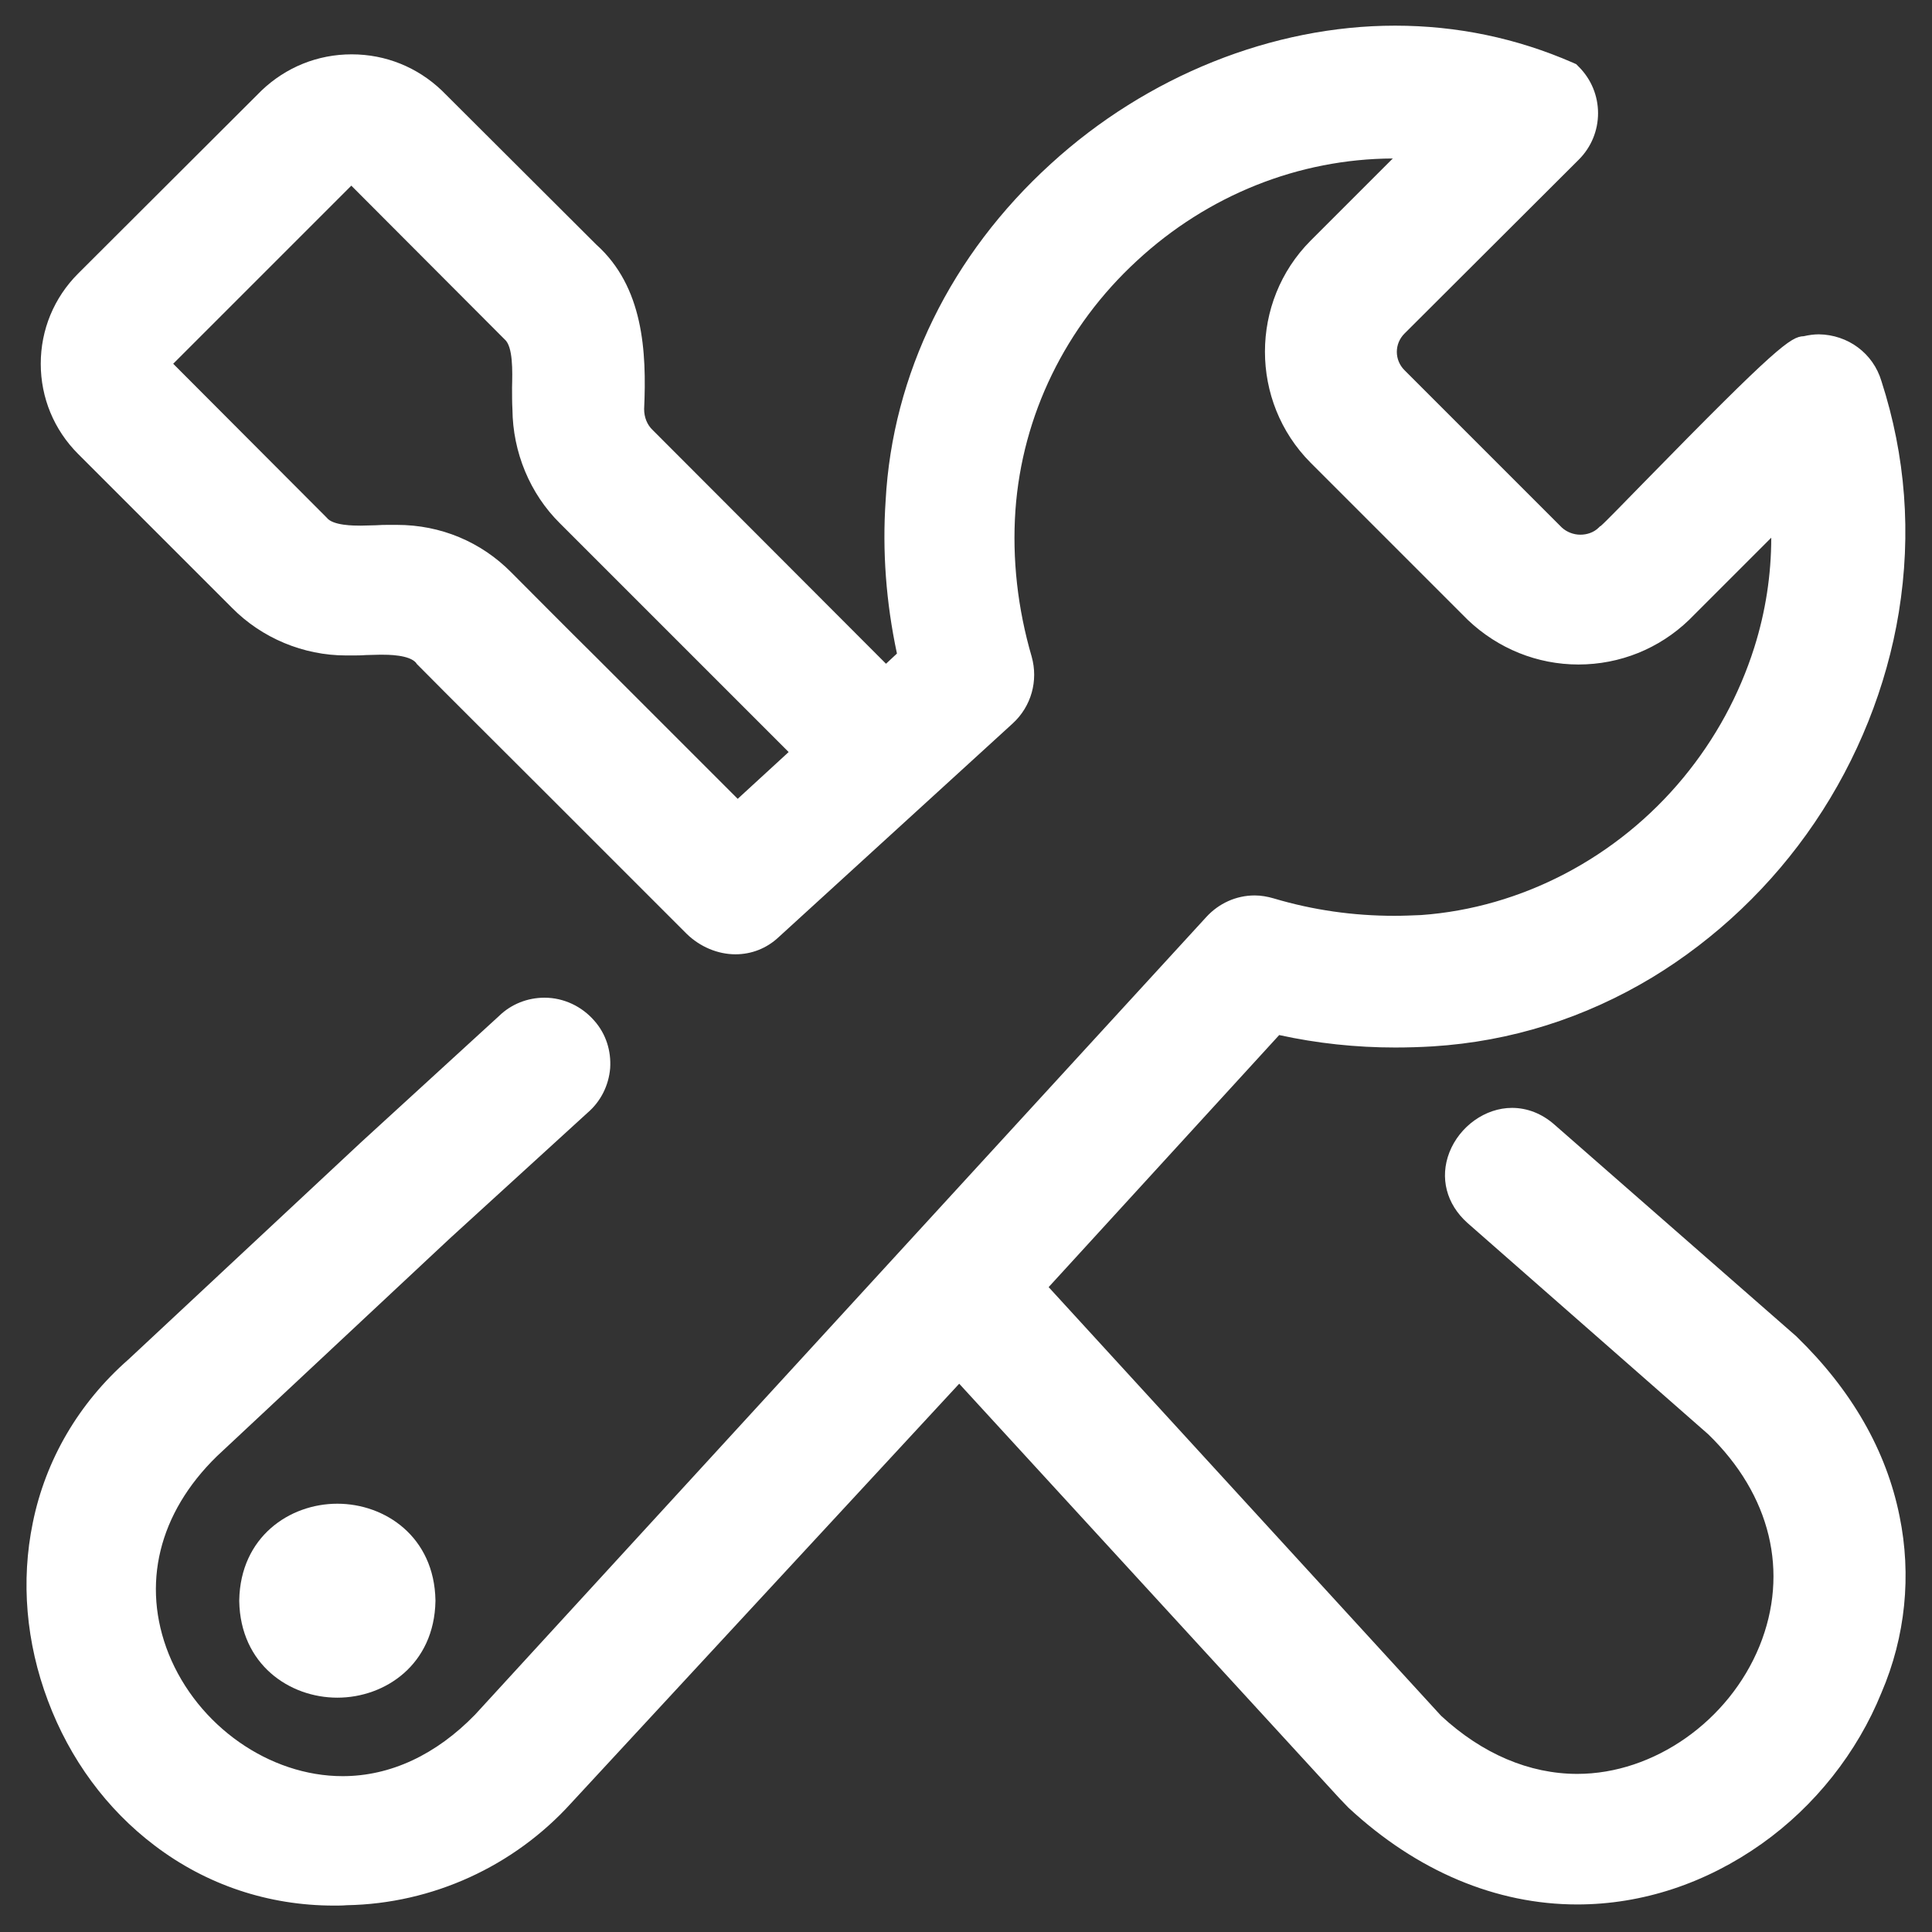
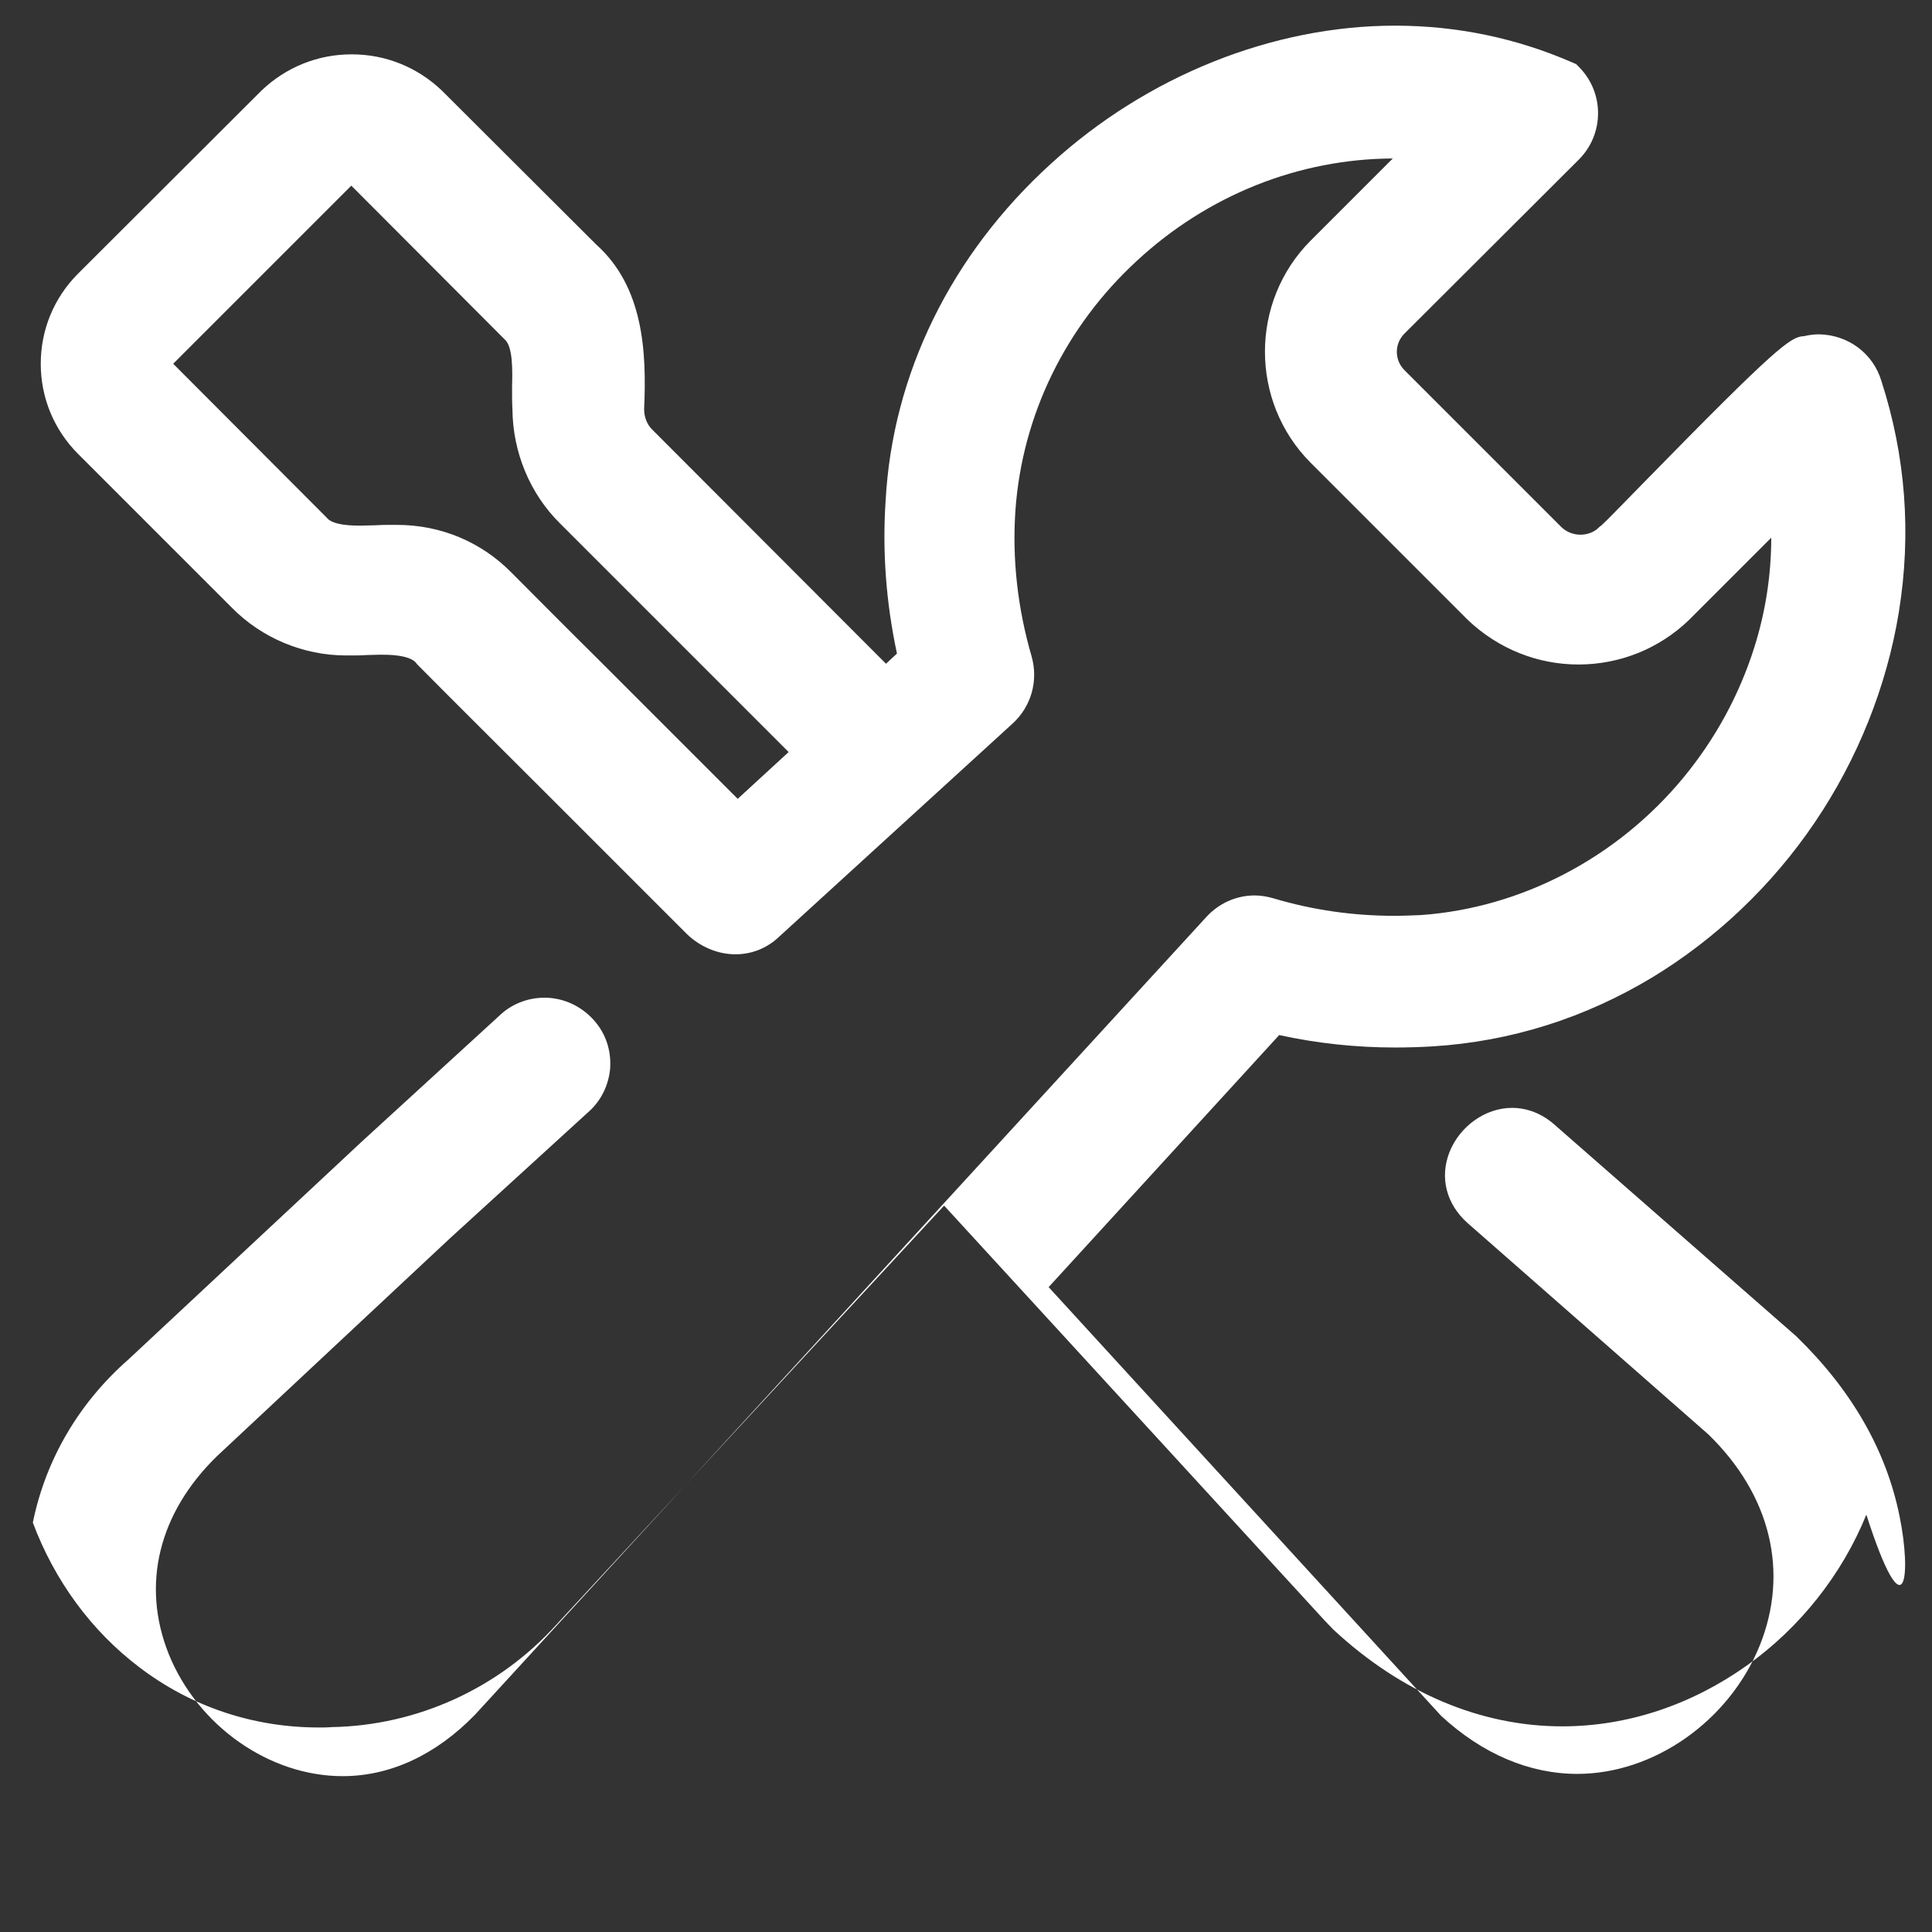
<svg xmlns="http://www.w3.org/2000/svg" version="1.1" id="Layer_1" x="0px" y="0px" viewBox="0 0 512 512" style="enable-background:new 0 0 512 512;" xml:space="preserve">
  <rect x="0" y="0" width="512" height="512" fill="#333333" stroke="none" />
  <style type="text/css">
	.st0{fill:#FFFFFF;}
</style>
  <g>
-     <path class="st0" d="M503.4,401.8c-3.5-17.4-12.7-33.4-27.2-47.5l-0.1-0.1l-0.1-0.1L411.9,298c-3.3-2.9-7.2-4.4-11.2-4.4   c-7.1,0-13.9,4.9-16.6,11.8c-2.6,6.7-0.8,13.7,4.8,18.7l0,0l0,0l63.8,56c16.6,16.1,21.5,36.6,13.6,56.1   c-8.1,19.9-28,33.9-48.3,33.9c-12.7,0-25.2-5.3-36.1-15.4L277.9,341.1l61.1-66.8c10,2.2,20.4,3.3,30.7,3.3c3.3,0,6.7-0.1,10-0.3   c20.7-1.3,40.3-7.5,58.2-18.3c16.8-10.2,31.7-24.3,43-41c11.4-16.8,19.1-36.1,22.3-55.7c3.4-20.9,1.8-41.5-4.6-61.3   c-2.2-7.4-8.9-12.3-16.6-12.4c-1.3,0-2.7,0.2-4,0.5c-3.4,0.1-7.2,2.8-42.3,38.7c-5.1,5.2-10.3,10.6-11.5,11.6l-0.2,0.1l-0.3,0.3   c-1.3,1.3-3.1,1.9-4.9,1.9c-1.8,0-3.6-0.7-4.9-1.9l-41.7-41.7c-2.7-2.7-2.7-7,0-9.7l46.2-46.1c3.3-3.3,5.1-7.7,5.1-12.3   c0-4.6-1.8-9-5.1-12.3l-0.7-0.7l-0.9-0.4c-14.9-6.5-30.7-9.8-47.1-9.8c-32.4,0-65.7,13.3-91.2,36.6c-26.5,24.1-42,55.8-43.8,89.3   c-0.9,13.3,0.1,26.9,3,40.5l-2.9,2.7L173,114l0,0l0,0c-1.5-1.4-2.3-3.4-2.3-5.6c0.7-15.3-0.2-32.4-12.7-43.6L117.1,24l0,0l0,0   c-6.5-6.2-14.9-9.6-23.9-9.6s-17.4,3.4-23.9,9.6l0,0l0,0L20.7,72.5c-6.4,6.4-9.9,14.9-9.9,23.9c0,9,3.5,17.5,9.9,23.9l40.8,40.8   c7.9,8,18.9,12.6,30.2,12.6c0.5,0,1,0,1.6,0c1.2,0,2.4,0,3.6-0.1c1.3,0,2.6-0.1,4-0.1c1.9,0,7.6,0,9.4,2.2l0.1,0.2l0.2,0.2   c8.6,8.7,22.3,22.3,35.6,35.6c13.3,13.3,27,27,35.8,35.8l0,0l0,0c3.5,3.4,8.2,5.4,12.9,5.4c4.3,0,8.3-1.6,11.4-4.5l62.1-56.7   c4.9-4.5,6.8-11.3,5-17.7l0,0l0,0c-3.7-12.7-5.2-25.8-4.3-38.8c1.8-25.1,13.2-48.6,32.2-66.1c18.8-17.4,42.9-27,67.8-27.1   l-21.8,21.8c-16.1,16.2-16.1,42.6,0,58.8l41.7,41.7l0,0l0,0c8,7.6,18.4,11.8,29.3,11.8c11,0,21.4-4.2,29.3-11.8l0,0l0,0l21.8-21.8   c0,9.8-1.5,19.6-4.5,29.1c-4,12.6-10.3,24.2-18.8,34.5c-17.5,21.2-42.9,34.5-69.5,36.4c-2.4,0.1-4.7,0.2-7.1,0.2   c-10.8,0-21.5-1.5-31.9-4.6c-1.7-0.5-3.4-0.8-5.1-0.8c-4.9,0-9.5,2.1-12.8,5.7L125.9,454.4c-10.3,10.6-22.4,16.3-35.1,16.3   c-19.4,0-38.4-13.3-46.1-32.4C37.4,420,42,401,57.5,385.9l61.6-57.6l36.6-33.4c3.5-3,5.6-7.2,6-11.8c0.3-4.6-1.1-9.1-4.2-12.6   c-3.3-3.8-8.1-6.1-13.2-6.1c-4.5,0-8.8,1.7-12,4.8l-36.6,33.5l0,0l0,0L34,360.3c-13.1,11.5-21.9,26.5-25.3,43.2   c-3.2,15.5-1.8,31.8,4,47.2c5.8,15.5,15.6,28.8,28.3,38.4c13.7,10.4,30.1,15.9,47.5,15.9c1.1,0,2.3,0,3.4-0.1   c22.7-0.4,44.3-10.3,59.5-27.1l102.8-111.1l100.7,109.8l0,0l0,0l2.3,2.4l0.1,0.1l0.1,0.1c18.1,16.8,39.1,25.6,60.6,25.6   c17.2,0,34.1-5.6,48.9-16.1c14.1-10,25.3-24.2,31.7-40C505,433.7,506.6,417.4,503.4,401.8z M135.8,108.5   c0.1,11.3,4.6,22.3,12.6,30.2l60.6,60.6l-13.5,12.4c-10-10-24.5-24.5-37.4-37.4c-8.7-8.6-16.7-16.7-22.6-22.6   c-8-8.1-18.7-12.6-30.3-12.6c-0.6,0-1.2,0-2,0c-1.2,0-2.3,0-3.6,0.1c-1.3,0-2.6,0.1-4,0.1c-1.8,0-7.4,0-9-2.1l-0.2-0.2l-0.2-0.2   L45.9,96.4l47.2-47.2l40.2,40.3l0.2,0.2l0.2,0.2c2.3,1.9,2.1,8.5,2,12.8C135.7,104.7,135.7,106.7,135.8,108.5z" />
-     <path class="st0" d="M89.4,398.5c-12.7,0-25.7,8.8-26,25.6l0,0.1l0,0.1c0.3,16.8,13.3,25.6,26,25.6c12.7,0,25.7-8.8,26-25.6l0-0.1   l0-0.1C115.1,407.3,102.1,398.5,89.4,398.5z" />
+     <path class="st0" d="M503.4,401.8c-3.5-17.4-12.7-33.4-27.2-47.5l-0.1-0.1l-0.1-0.1L411.9,298c-3.3-2.9-7.2-4.4-11.2-4.4   c-7.1,0-13.9,4.9-16.6,11.8c-2.6,6.7-0.8,13.7,4.8,18.7l0,0l0,0l63.8,56c16.6,16.1,21.5,36.6,13.6,56.1   c-8.1,19.9-28,33.9-48.3,33.9c-12.7,0-25.2-5.3-36.1-15.4L277.9,341.1l61.1-66.8c10,2.2,20.4,3.3,30.7,3.3c3.3,0,6.7-0.1,10-0.3   c20.7-1.3,40.3-7.5,58.2-18.3c16.8-10.2,31.7-24.3,43-41c11.4-16.8,19.1-36.1,22.3-55.7c3.4-20.9,1.8-41.5-4.6-61.3   c-2.2-7.4-8.9-12.3-16.6-12.4c-1.3,0-2.7,0.2-4,0.5c-3.4,0.1-7.2,2.8-42.3,38.7c-5.1,5.2-10.3,10.6-11.5,11.6l-0.2,0.1l-0.3,0.3   c-1.3,1.3-3.1,1.9-4.9,1.9c-1.8,0-3.6-0.7-4.9-1.9l-41.7-41.7c-2.7-2.7-2.7-7,0-9.7l46.2-46.1c3.3-3.3,5.1-7.7,5.1-12.3   c0-4.6-1.8-9-5.1-12.3l-0.7-0.7l-0.9-0.4c-14.9-6.5-30.7-9.8-47.1-9.8c-32.4,0-65.7,13.3-91.2,36.6c-26.5,24.1-42,55.8-43.8,89.3   c-0.9,13.3,0.1,26.9,3,40.5l-2.9,2.7L173,114l0,0l0,0c-1.5-1.4-2.3-3.4-2.3-5.6c0.7-15.3-0.2-32.4-12.7-43.6L117.1,24l0,0l0,0   c-6.5-6.2-14.9-9.6-23.9-9.6s-17.4,3.4-23.9,9.6l0,0l0,0L20.7,72.5c-6.4,6.4-9.9,14.9-9.9,23.9c0,9,3.5,17.5,9.9,23.9l40.8,40.8   c7.9,8,18.9,12.6,30.2,12.6c0.5,0,1,0,1.6,0c1.2,0,2.4,0,3.6-0.1c1.3,0,2.6-0.1,4-0.1c1.9,0,7.6,0,9.4,2.2l0.1,0.2l0.2,0.2   c8.6,8.7,22.3,22.3,35.6,35.6c13.3,13.3,27,27,35.8,35.8l0,0l0,0c3.5,3.4,8.2,5.4,12.9,5.4c4.3,0,8.3-1.6,11.4-4.5l62.1-56.7   c4.9-4.5,6.8-11.3,5-17.7l0,0l0,0c-3.7-12.7-5.2-25.8-4.3-38.8c1.8-25.1,13.2-48.6,32.2-66.1c18.8-17.4,42.9-27,67.8-27.1   l-21.8,21.8c-16.1,16.2-16.1,42.6,0,58.8l41.7,41.7l0,0l0,0c8,7.6,18.4,11.8,29.3,11.8c11,0,21.4-4.2,29.3-11.8l0,0l0,0l21.8-21.8   c0,9.8-1.5,19.6-4.5,29.1c-4,12.6-10.3,24.2-18.8,34.5c-17.5,21.2-42.9,34.5-69.5,36.4c-2.4,0.1-4.7,0.2-7.1,0.2   c-10.8,0-21.5-1.5-31.9-4.6c-1.7-0.5-3.4-0.8-5.1-0.8c-4.9,0-9.5,2.1-12.8,5.7L125.9,454.4c-10.3,10.6-22.4,16.3-35.1,16.3   c-19.4,0-38.4-13.3-46.1-32.4C37.4,420,42,401,57.5,385.9l61.6-57.6l36.6-33.4c3.5-3,5.6-7.2,6-11.8c0.3-4.6-1.1-9.1-4.2-12.6   c-3.3-3.8-8.1-6.1-13.2-6.1c-4.5,0-8.8,1.7-12,4.8l-36.6,33.5l0,0l0,0L34,360.3c-13.1,11.5-21.9,26.5-25.3,43.2   c5.8,15.5,15.6,28.8,28.3,38.4c13.7,10.4,30.1,15.9,47.5,15.9c1.1,0,2.3,0,3.4-0.1   c22.7-0.4,44.3-10.3,59.5-27.1l102.8-111.1l100.7,109.8l0,0l0,0l2.3,2.4l0.1,0.1l0.1,0.1c18.1,16.8,39.1,25.6,60.6,25.6   c17.2,0,34.1-5.6,48.9-16.1c14.1-10,25.3-24.2,31.7-40C505,433.7,506.6,417.4,503.4,401.8z M135.8,108.5   c0.1,11.3,4.6,22.3,12.6,30.2l60.6,60.6l-13.5,12.4c-10-10-24.5-24.5-37.4-37.4c-8.7-8.6-16.7-16.7-22.6-22.6   c-8-8.1-18.7-12.6-30.3-12.6c-0.6,0-1.2,0-2,0c-1.2,0-2.3,0-3.6,0.1c-1.3,0-2.6,0.1-4,0.1c-1.8,0-7.4,0-9-2.1l-0.2-0.2l-0.2-0.2   L45.9,96.4l47.2-47.2l40.2,40.3l0.2,0.2l0.2,0.2c2.3,1.9,2.1,8.5,2,12.8C135.7,104.7,135.7,106.7,135.8,108.5z" />
  </g>
</svg>